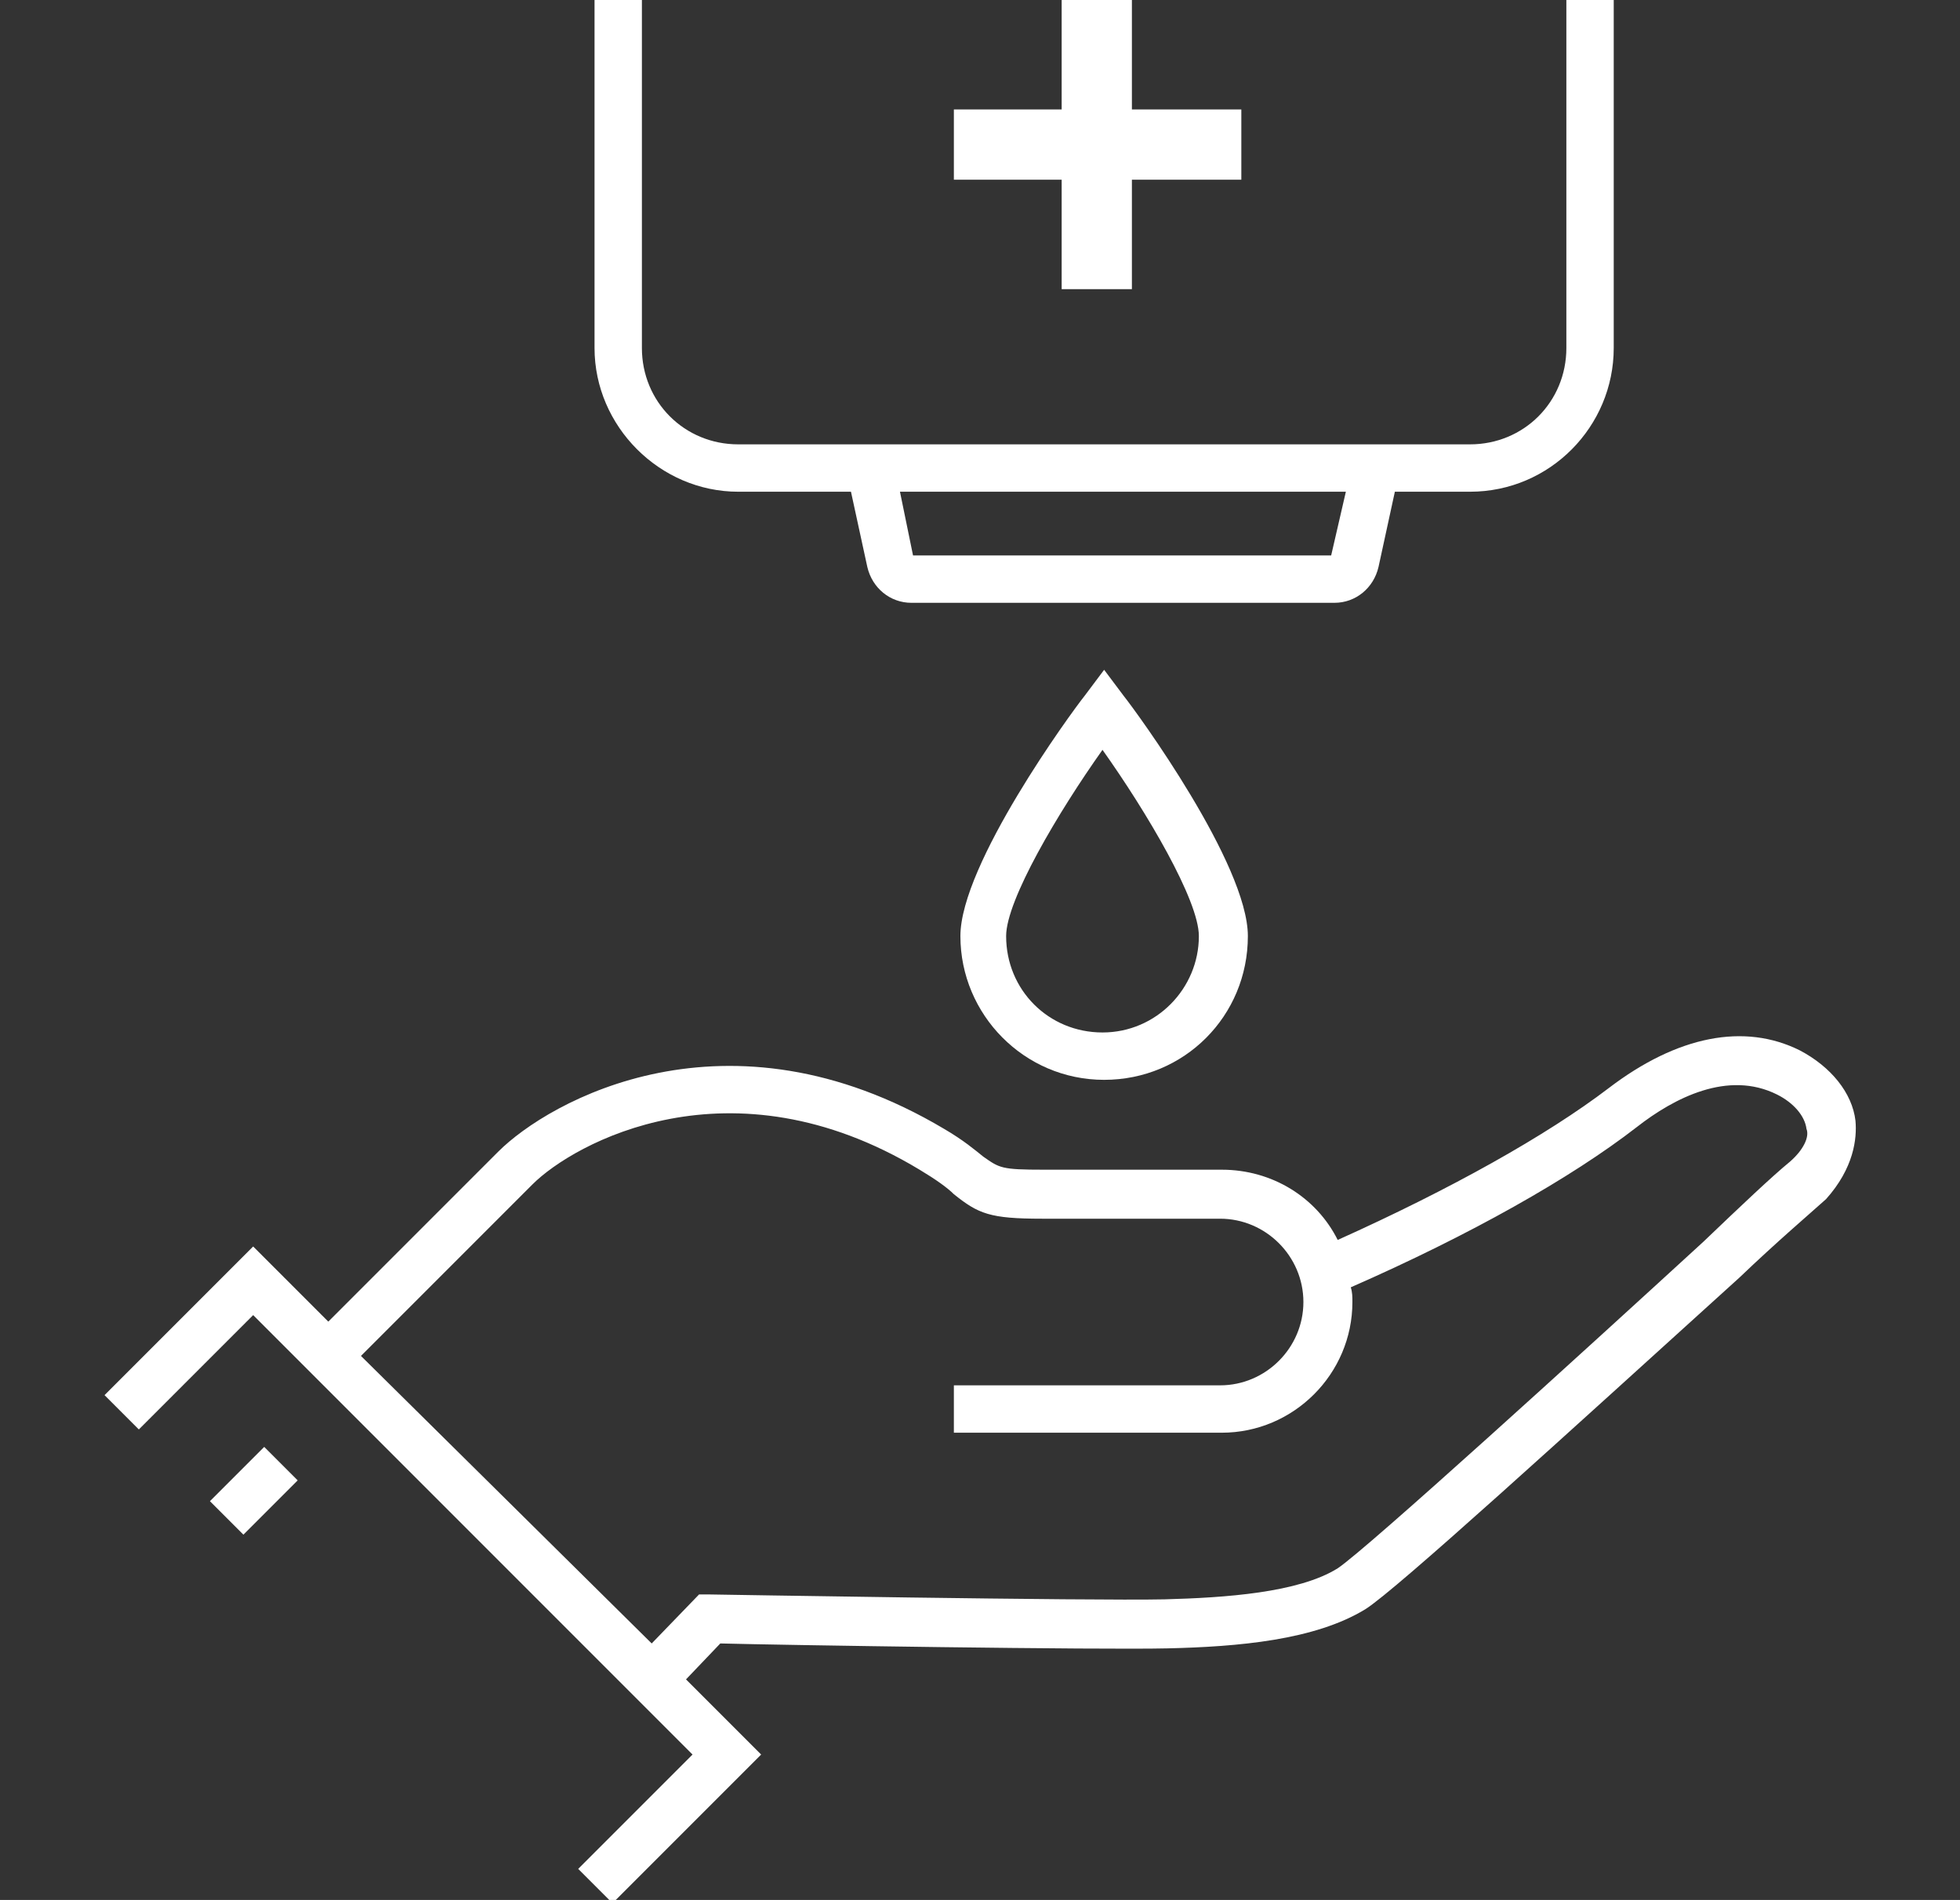
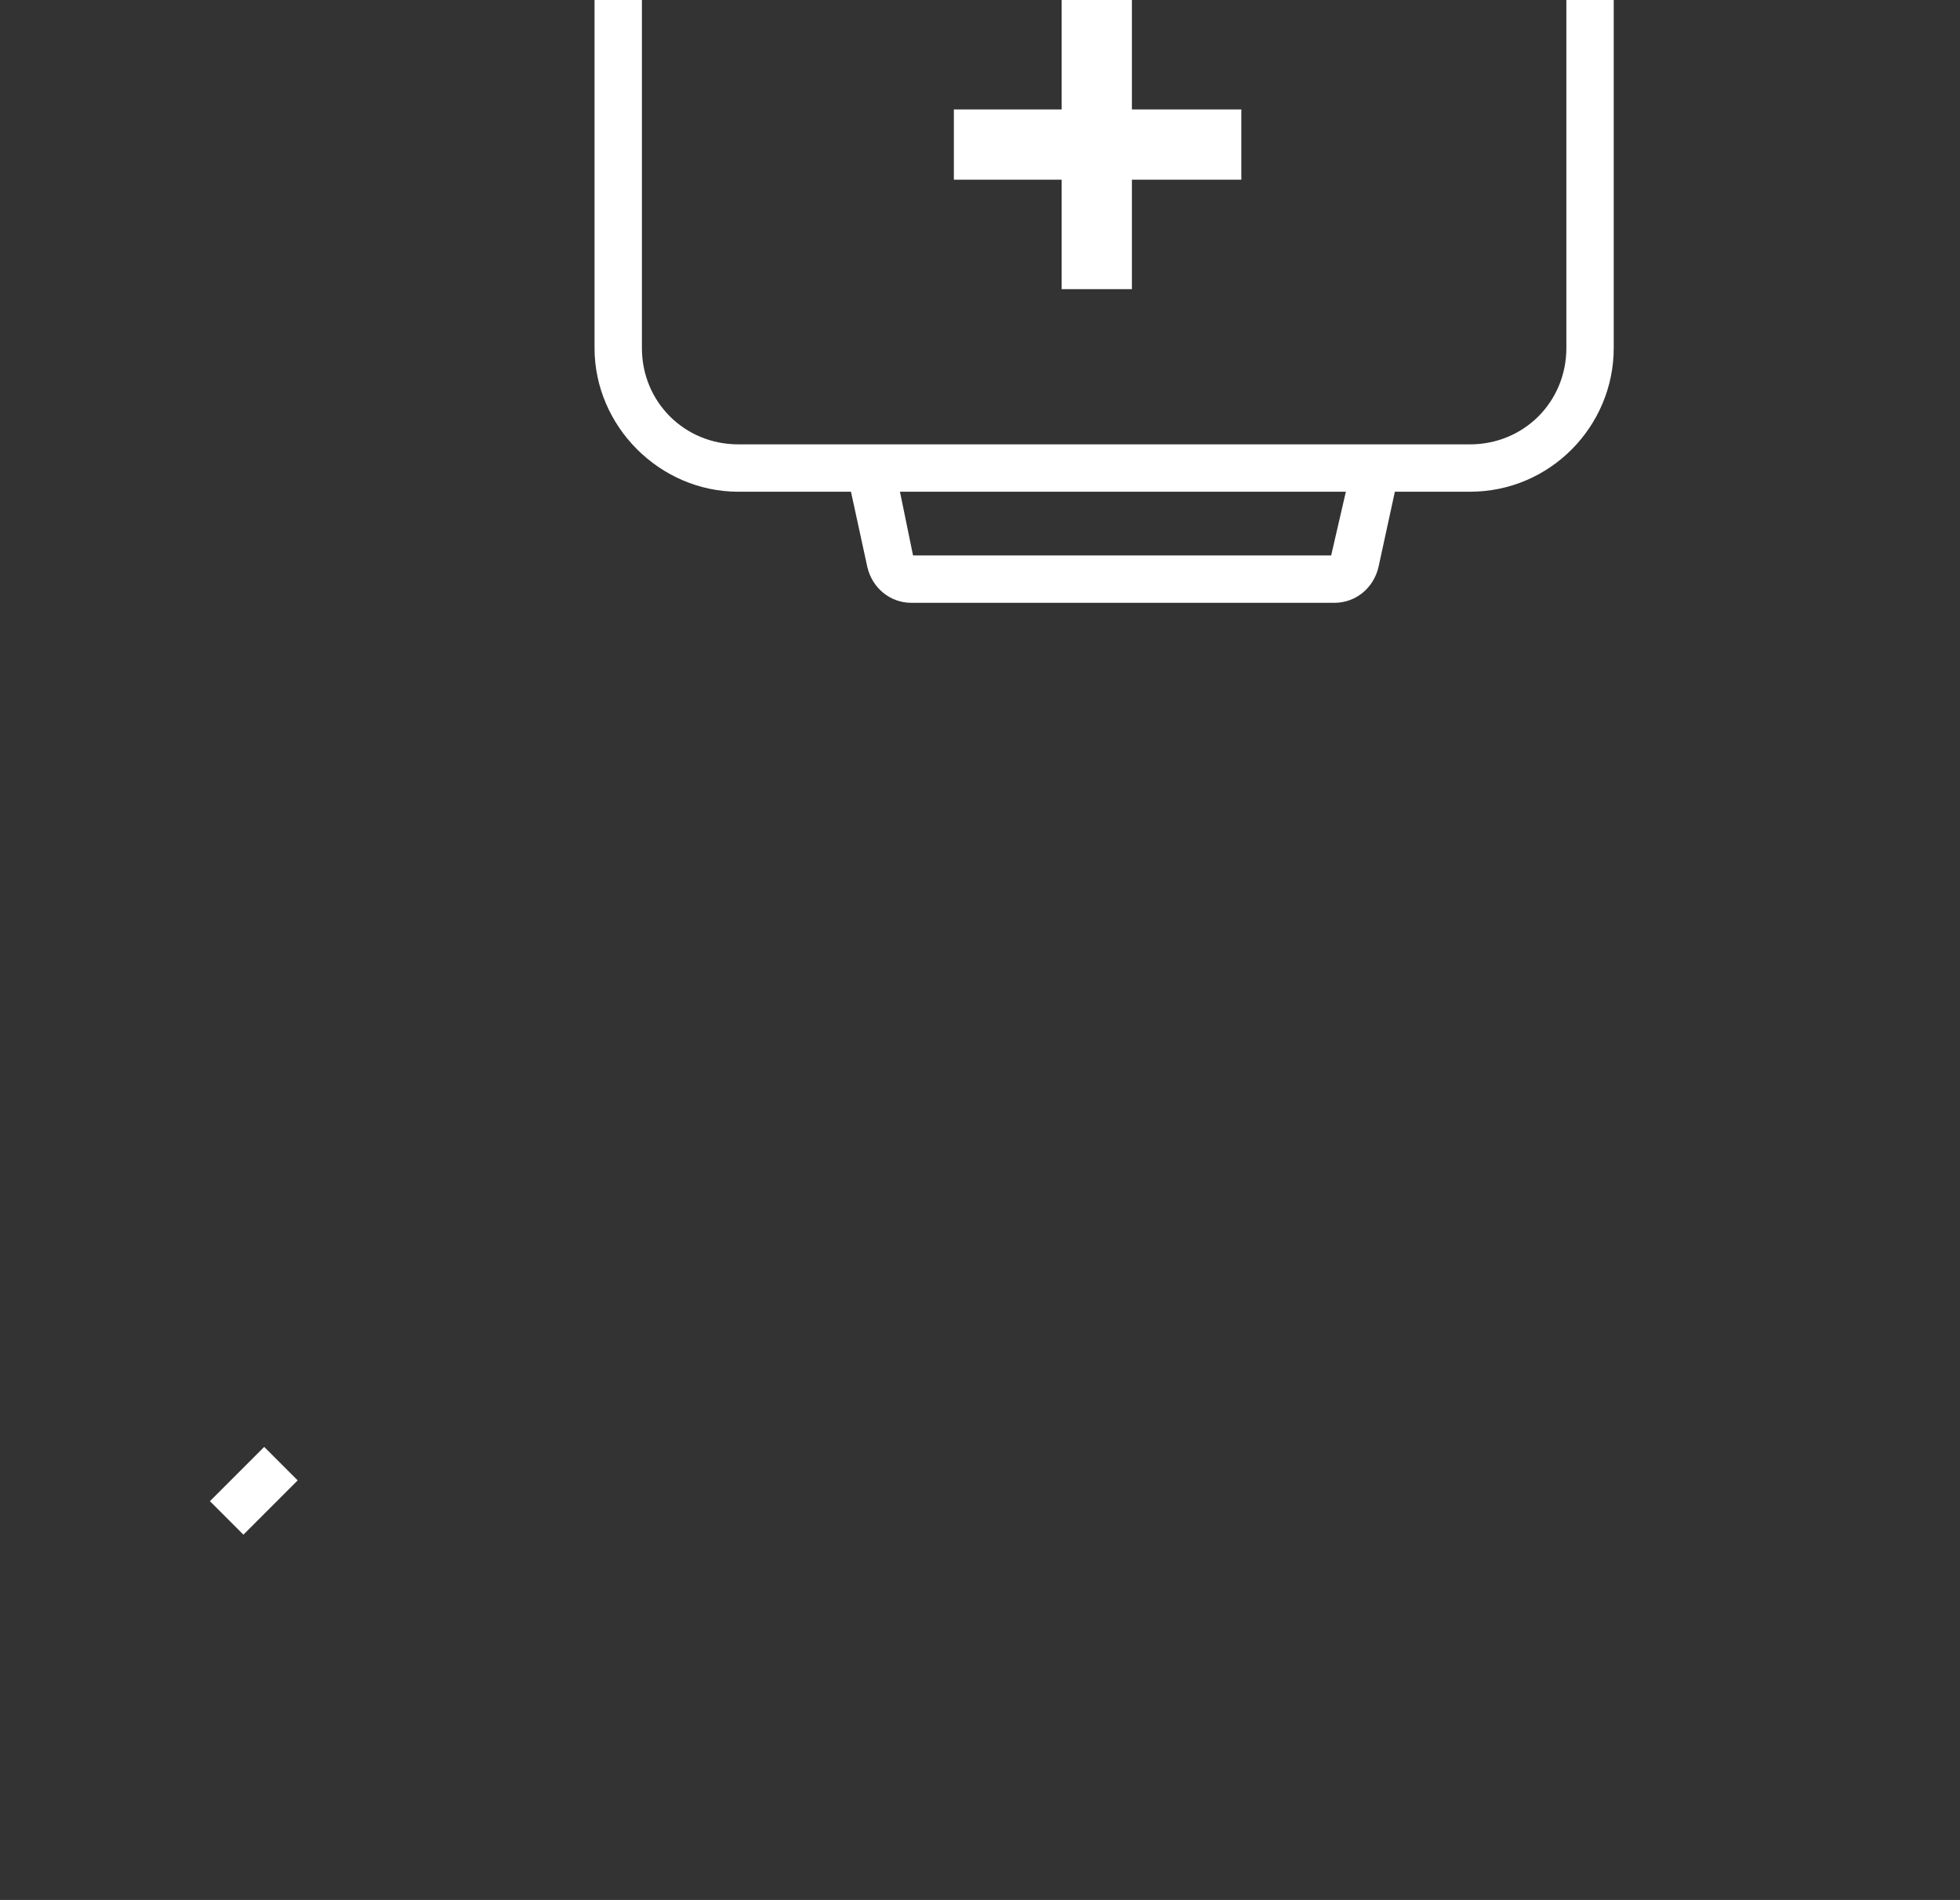
<svg xmlns="http://www.w3.org/2000/svg" version="1.1" id="Layer_1" x="0px" y="0px" viewBox="0 0 120 116.3" style="enable-background:new 0 0 120 116.3;" xml:space="preserve">
  <rect x="0" y="0" width="120" height="116.3" fill="#333333" stroke="none" />
  <style type="text/css">
	.st0{fill:#FFFFFF;}
</style>
  <g>
-     <path class="st0" d="M113.6,68.6c-0.2-1.7-1.5-3.3-3.4-4.3c-3.4-1.7-7.5-0.9-11.7,2.3c-3.8,2.9-9.7,6.2-16.6,9.3   c-1.3-2.6-4-4.3-7.1-4.3H63.9c-2.6,0-2.7-0.1-3.7-0.8c-0.5-0.4-1.2-1-2.4-1.7c-13.3-7.9-24.2-1.7-27.3,1.4L20.1,80.9l-4.6-4.6   l-9.1,9.1l2.1,2.1l7-7l26.9,26.9l-7,7l2.1,2.1l9.1-9.1l-4.6-4.6l2.1-2.2c3.8,0.1,23.2,0.4,27.4,0.3c4.3-0.1,9-0.5,12.1-2.4   c1.9-1.2,12.3-10.7,22.9-20.3c2.3-2.2,4.3-3.9,5.3-4.8C113.5,71.5,113.7,69.7,113.6,68.6z M109.6,71.1c-1.1,0.9-3,2.7-5.3,4.9   c-7.2,6.6-20.6,18.8-22.4,20c-2.4,1.5-6.9,1.8-10.6,1.9c-4.5,0.1-27.7-0.3-27.9-0.3h-0.6l-2.9,3L22.1,83l10.5-10.5   c2.5-2.5,12.1-7.9,23.7-0.9c1,0.6,1.7,1.1,2.1,1.5c1.5,1.2,2.2,1.5,5.4,1.5h10.9c2.8,0,5.1,2.3,5.1,5.1c0,2.8-2.3,5.1-5.1,5.1H58.4   v2.9h16.4c4.4,0,8-3.6,8-8c0-0.3,0-0.6-0.1-0.9c7.3-3.2,13.5-6.7,17.5-9.8c2.3-1.8,5.6-3.5,8.6-2c1,0.5,1.7,1.3,1.8,2.1   C110.8,69.6,110.4,70.4,109.6,71.1z" />
    <rect x="13.2" y="89.8" transform="matrix(0.707 -0.707 0.707 0.707 -59.968 37.735)" class="st0" width="4.7" height="2.9" />
-     <path class="st0" d="M66.4,42.6c-0.8,1-7.6,10.3-7.6,14.7c0,4.8,3.9,8.8,8.8,8.8s8.8-3.9,8.8-8.8c0-4.4-6.8-13.7-7.6-14.7L67.6,41   L66.4,42.6z M73.4,57.3c0,3.2-2.6,5.9-5.9,5.9s-5.9-2.6-5.9-5.9c0-2.2,3.2-7.6,5.9-11.4C70.2,49.7,73.4,55.1,73.4,57.3z" />
    <path class="st0" d="M45.2,30.1h6.9l1,4.6c0.3,1.3,1.4,2.2,2.7,2.2h25.9c1.3,0,2.4-0.9,2.7-2.2l1-4.6H90c4.9,0,8.8-4,8.8-8.8V0   h-2.9v21.3c0,3.3-2.6,5.9-5.9,5.9H45.2c-3.3,0-5.9-2.6-5.9-5.9V0h-2.9v21.3C36.4,26.1,40.4,30.1,45.2,30.1z M81.5,34H55.9l-0.8-3.9   h27.3L81.5,34z" />
    <polygon class="st0" points="65,17.7 69.3,17.7 69.3,11 76,11 76,6.7 69.3,6.7 69.3,0 65,0 65,6.7 58.4,6.7 58.4,11 65,11  " />
  </g>
</svg>